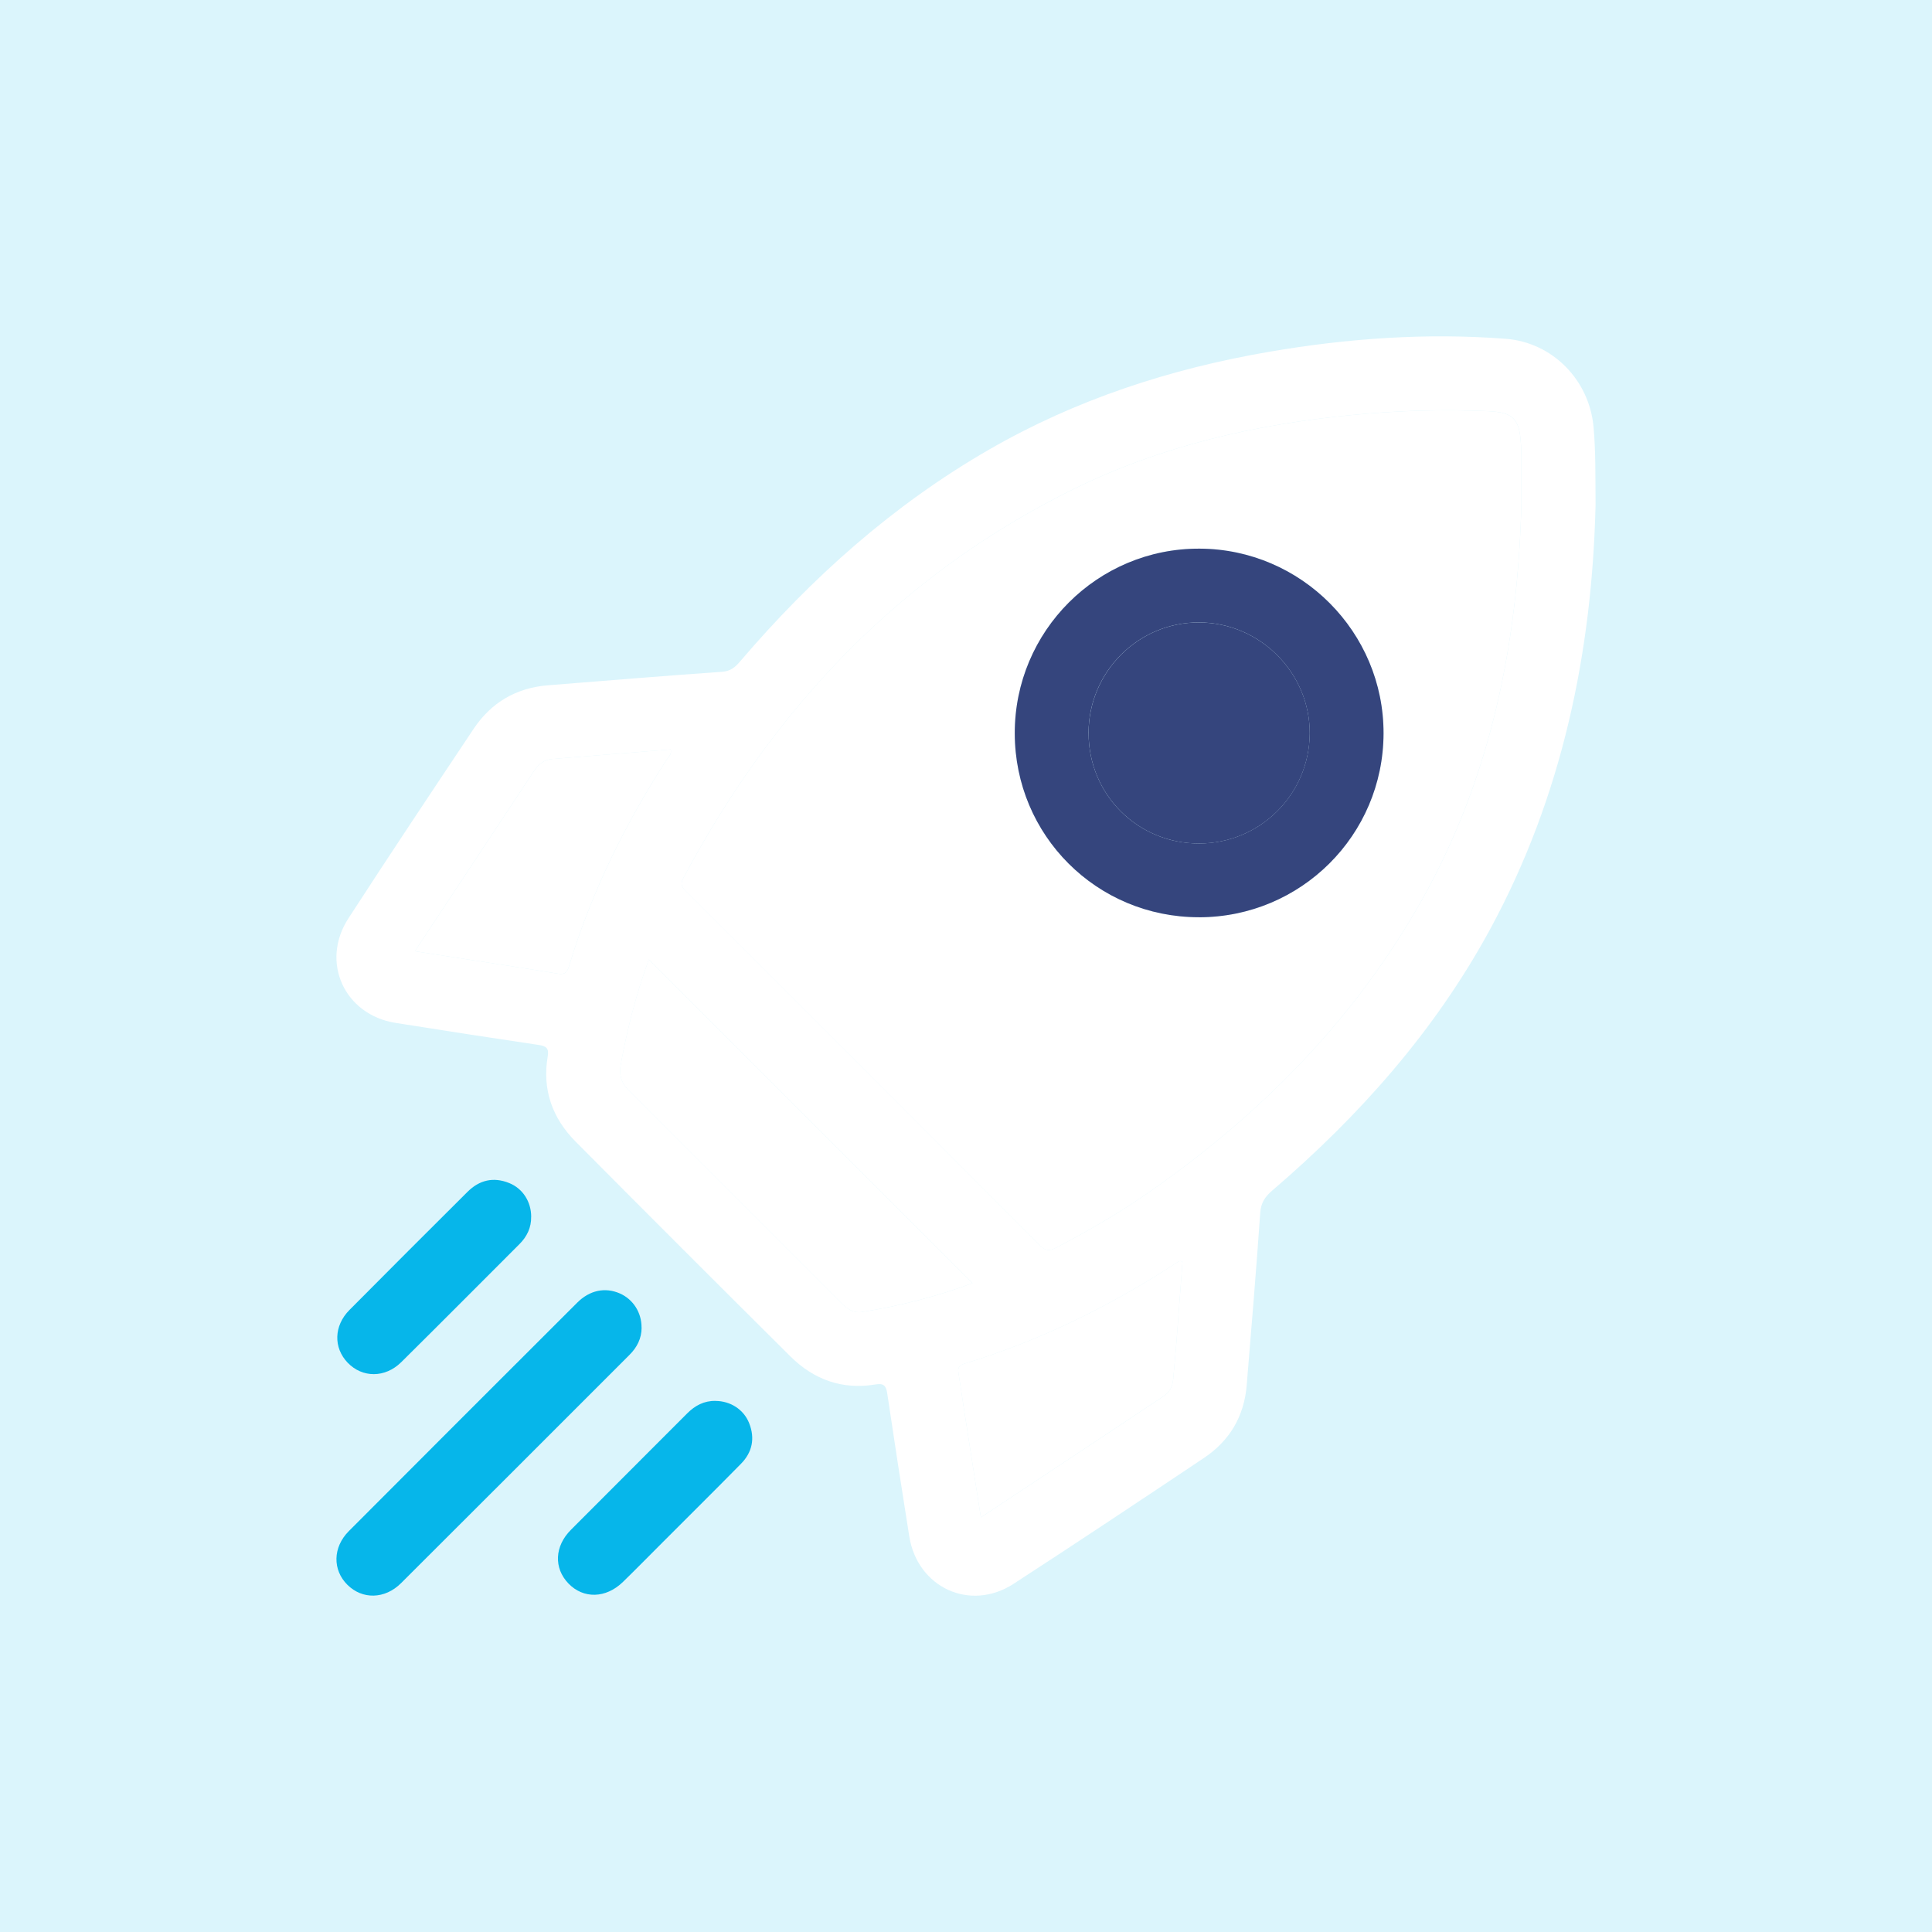
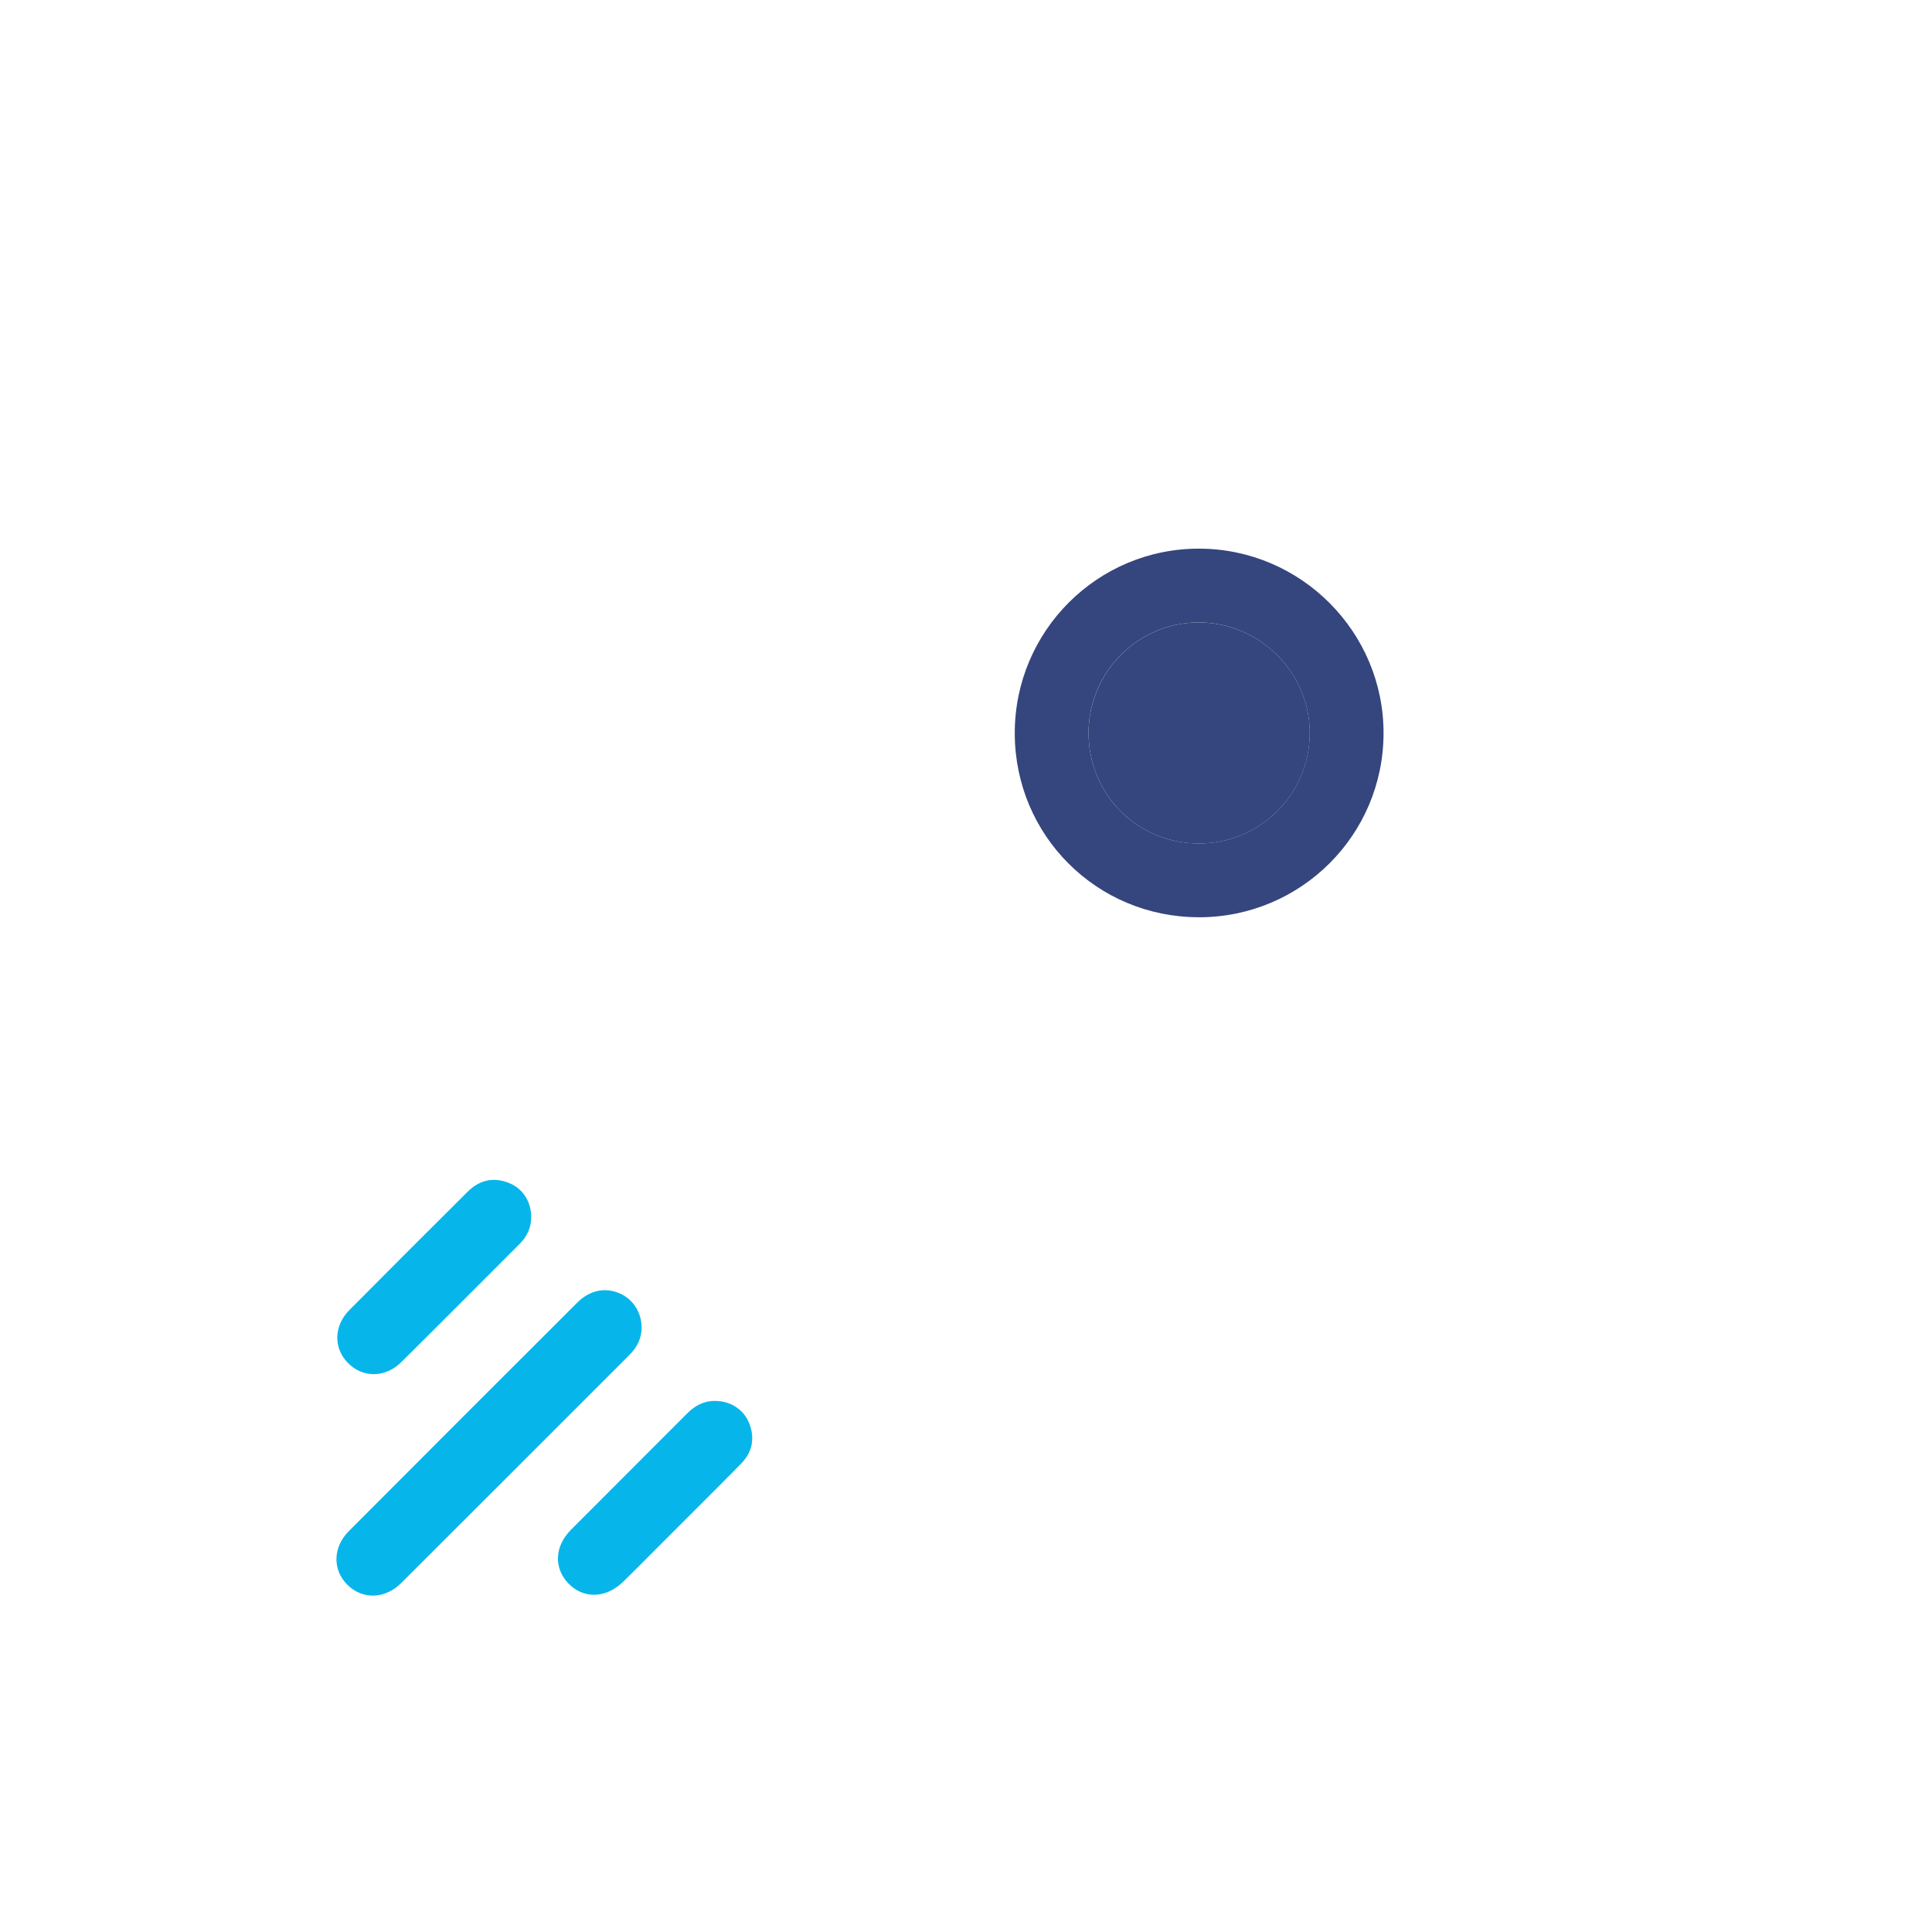
<svg xmlns="http://www.w3.org/2000/svg" id="Ebene_1" viewBox="0 0 500 500">
  <defs>
    <style>
      .cls-1 {
        fill: #06b6ea;
      }

      .cls-2 {
        fill: #fff;
      }

      .cls-3 {
        fill: #dbf5fc;
      }

      .cls-4 {
        fill: #35457d;
      }
    </style>
  </defs>
-   <rect class="cls-3" x="-520" width="1540" height="1540" />
  <g>
    <path class="cls-2" d="M412.93,130.63c-.88,37.71-8.48,75.28-27.36,109.99-14.25,26.21-33.75,48.16-56.31,67.49-1.86,1.59-2.93,3.15-3.11,5.76-1.04,14.91-2.27,29.81-3.51,44.7-.67,8-4.43,14.32-11.06,18.75-16.37,10.94-32.76,21.86-49.28,32.58-11.22,7.28-24.87.97-26.98-12.29-1.97-12.34-3.87-24.69-5.71-37.05-.3-2.02-.99-2.61-3.05-2.26-8.58,1.43-15.95-1.25-22.02-7.28-18.58-18.46-37.11-36.98-55.57-55.57-6.03-6.07-8.68-13.47-7.22-22.04.37-2.16-.42-2.7-2.35-2.98-12.36-1.84-24.71-3.74-37.05-5.71-13.23-2.11-19.49-15.76-12.19-27.03,10.65-16.44,21.52-32.73,32.39-49.03,4.56-6.84,11.03-10.65,19.28-11.31,15.01-1.2,30.01-2.44,45.02-3.49,2.21-.15,3.4-1.17,4.67-2.66,18.51-21.69,39.54-40.46,64.32-54.77,22.6-13.05,47.06-21.01,72.69-25.4,20.23-3.47,40.62-4.92,61.14-3.35,12.08.92,21.6,10.62,22.73,22.73.58,6.25.47,12.5.53,20.23ZM393.74,130.17c0-4.14,0-8.27,0-12.41,0-.95-.06-1.91-.12-2.86-.4-6.54-1.96-8.2-8.48-8.49-11.77-.54-23.52-.16-35.26.99-25.05,2.44-49.35,8.01-71.99,19.15-44.98,22.16-77.7,56.82-101.08,100.77-.9,1.69-.18,2.42.85,3.45,30.53,30.5,61.06,61.01,91.53,91.57,1.38,1.39,2.35,1.48,4.04.6,7.98-4.17,15.78-8.64,23.19-13.75,29.37-20.27,54.02-45.09,71.58-76.31,17.89-31.8,24.86-66.56,25.75-102.72ZM167.91,248.33c-3.23,8.9-5.56,17.87-7.23,27.04-.49,2.67.03,4.81,1.89,6.67,18.43,18.44,36.87,36.88,55.31,55.32,1.41,1.41,3.09,2.51,5.07,2.2,9.83-1.53,19.41-4.02,28.73-7.47-27.93-27.93-55.73-55.73-83.76-83.76ZM107.36,246.18c12.61,1.96,24.85,3.81,37.06,5.81,2.12.35,2.48-.74,2.94-2.26,5.77-18.94,14.43-36.51,25.16-53.1.48-.75,1.36-1.38,1.06-2.68-10.22.83-20.44,1.65-30.67,2.48-2.07.17-3.54,1.32-4.63,2.98-10.21,15.44-20.42,30.88-30.92,46.77ZM253.85,392.7c15.98-10.59,31.68-20.97,47.34-31.39,1.47-.97,2.26-2.48,2.42-4.28.28-3.27.6-6.54.86-9.81.54-6.93,1.05-13.85,1.56-20.67-.73-.36-1.04-.06-1.4.17-17.16,11.22-35.38,20.23-55.03,26.2-1.49.45-1.77,1.12-1.54,2.48.5,2.92.89,5.86,1.34,8.79,1.46,9.39,2.93,18.78,4.45,28.52Z" />
    <path class="cls-1" d="M166.05,343.58c-.01,2.81-1.18,5.11-3.13,7.05-19.7,19.7-39.38,39.41-59.12,59.08-4.21,4.2-10.03,4.28-13.9.43-3.87-3.85-3.79-9.71.38-13.89,19.67-19.73,39.37-39.43,59.09-59.11,3.27-3.27,7.26-4.05,11.04-2.4,3.45,1.51,5.66,4.97,5.62,8.84Z" />
    <path class="cls-1" d="M185.15,362.56c3.89.01,7.32,2.21,8.73,5.75,1.56,3.93.82,7.54-2.12,10.52-6.76,6.87-13.61,13.65-20.42,20.47-3.37,3.37-6.71,6.78-10.12,10.1-4.42,4.3-10.24,4.43-14.12.39-3.81-3.97-3.59-9.62.65-13.87,10.01-10.06,20.07-20.07,30.09-30.13,2.04-2.04,4.38-3.29,7.32-3.24Z" />
    <path class="cls-1" d="M137.46,314.9c.05,2.81-1.08,5.13-3.03,7.08-10.19,10.19-20.34,20.4-30.58,30.54-4.18,4.13-10.06,4.11-13.87.15-3.72-3.87-3.6-9.56.46-13.65,10.14-10.23,20.34-20.4,30.55-30.57,3.07-3.06,6.7-3.92,10.76-2.29,3.55,1.42,5.72,4.85,5.72,8.75Z" />
    <path class="cls-2" d="M393.74,130.17c-.89,36.17-7.86,70.92-25.75,102.72-17.56,31.22-42.21,56.04-71.58,76.31-7.41,5.11-15.21,9.58-23.19,13.75-1.69.88-2.66.79-4.04-.6-30.47-30.56-61-61.07-91.53-91.57-1.03-1.03-1.74-1.76-.85-3.45,23.37-43.95,56.09-78.62,101.08-100.77,22.63-11.15,46.94-16.71,71.99-19.15,11.73-1.14,23.49-1.52,35.26-.99,6.52.3,8.08,1.96,8.48,8.49.06.95.11,1.91.12,2.86.01,4.14,0,8.27,0,12.41ZM310.27,237.38c26.38,0,47.71-21.23,47.79-47.56.07-26.22-21.32-47.72-47.6-47.84-26.41-.11-47.87,21.34-47.84,47.81.04,26.42,21.23,47.58,47.65,47.58Z" />
    <path class="cls-2" d="M167.91,248.33c28.03,28.03,55.83,55.83,83.76,83.76-9.31,3.45-18.9,5.93-28.73,7.47-1.98.31-3.66-.79-5.07-2.2-18.43-18.44-36.87-36.88-55.31-55.32-1.86-1.86-2.38-4-1.89-6.67,1.67-9.17,3.99-18.14,7.23-27.04Z" />
-     <path class="cls-2" d="M107.36,246.18c10.51-15.9,20.71-31.34,30.92-46.77,1.1-1.66,2.57-2.81,4.63-2.98,10.22-.83,20.44-1.66,30.67-2.48.3,1.31-.58,1.94-1.06,2.68-10.73,16.59-19.39,34.16-25.16,53.1-.46,1.52-.83,2.6-2.94,2.26-12.21-2-24.45-3.85-37.06-5.81Z" />
    <path class="cls-2" d="M253.85,392.7c-1.52-9.74-2.99-19.13-4.45-28.52-.46-2.93-.85-5.87-1.34-8.79-.23-1.36.05-2.03,1.54-2.48,19.65-5.97,37.87-14.98,55.03-26.2.35-.23.67-.52,1.4-.17-.51,6.82-1.02,13.74-1.56,20.67-.26,3.27-.57,6.54-.86,9.81-.16,1.8-.95,3.31-2.42,4.28-15.67,10.42-31.36,20.8-47.34,31.39Z" />
    <path class="cls-4" d="M310.27,237.38c-26.42,0-47.61-21.16-47.65-47.58-.04-26.47,21.43-47.93,47.84-47.81,26.28.11,47.67,21.61,47.6,47.84-.07,26.32-21.41,47.56-47.79,47.56ZM281.72,189.72c0,15.92,12.71,28.61,28.63,28.57,15.73-.03,28.46-12.67,28.6-28.39.14-15.68-12.81-28.74-28.58-28.82-15.77-.08-28.66,12.79-28.66,28.63Z" />
    <path class="cls-4" d="M281.72,189.72c0-15.84,12.89-28.72,28.66-28.63,15.77.08,28.72,13.14,28.58,28.82-.14,15.72-12.88,28.35-28.6,28.39-15.92.03-28.64-12.66-28.63-28.57Z" />
  </g>
</svg>